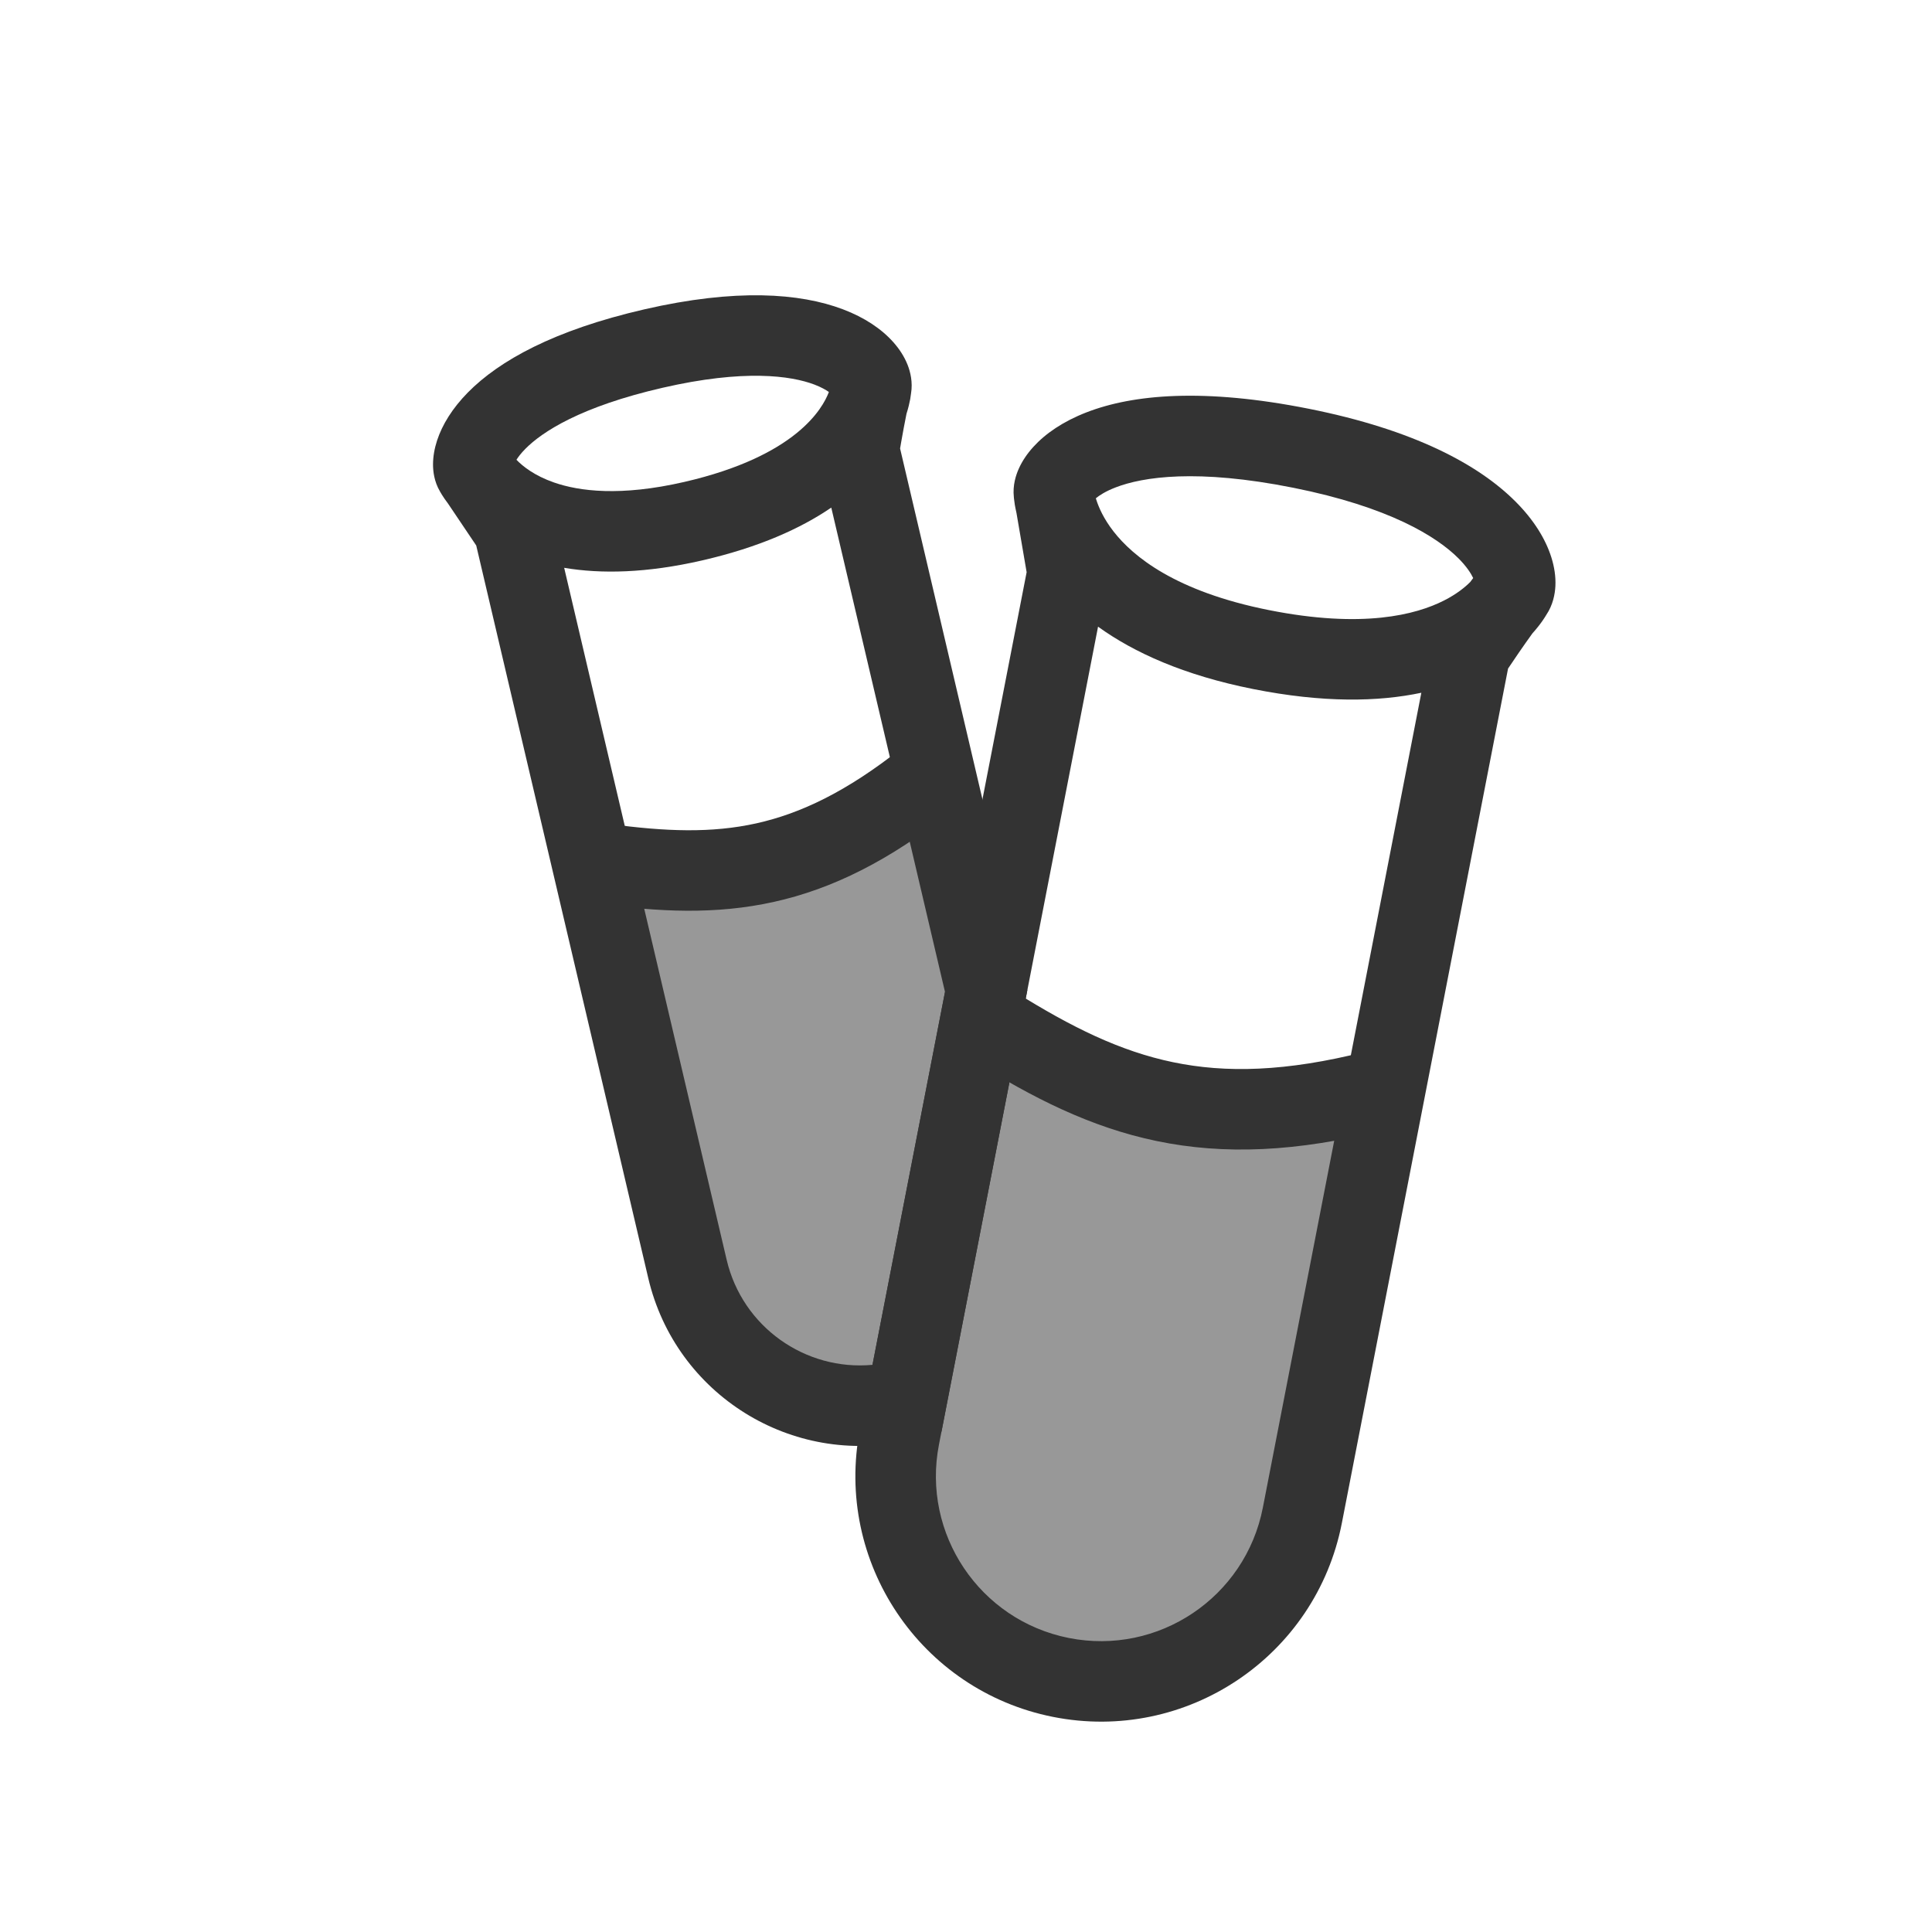
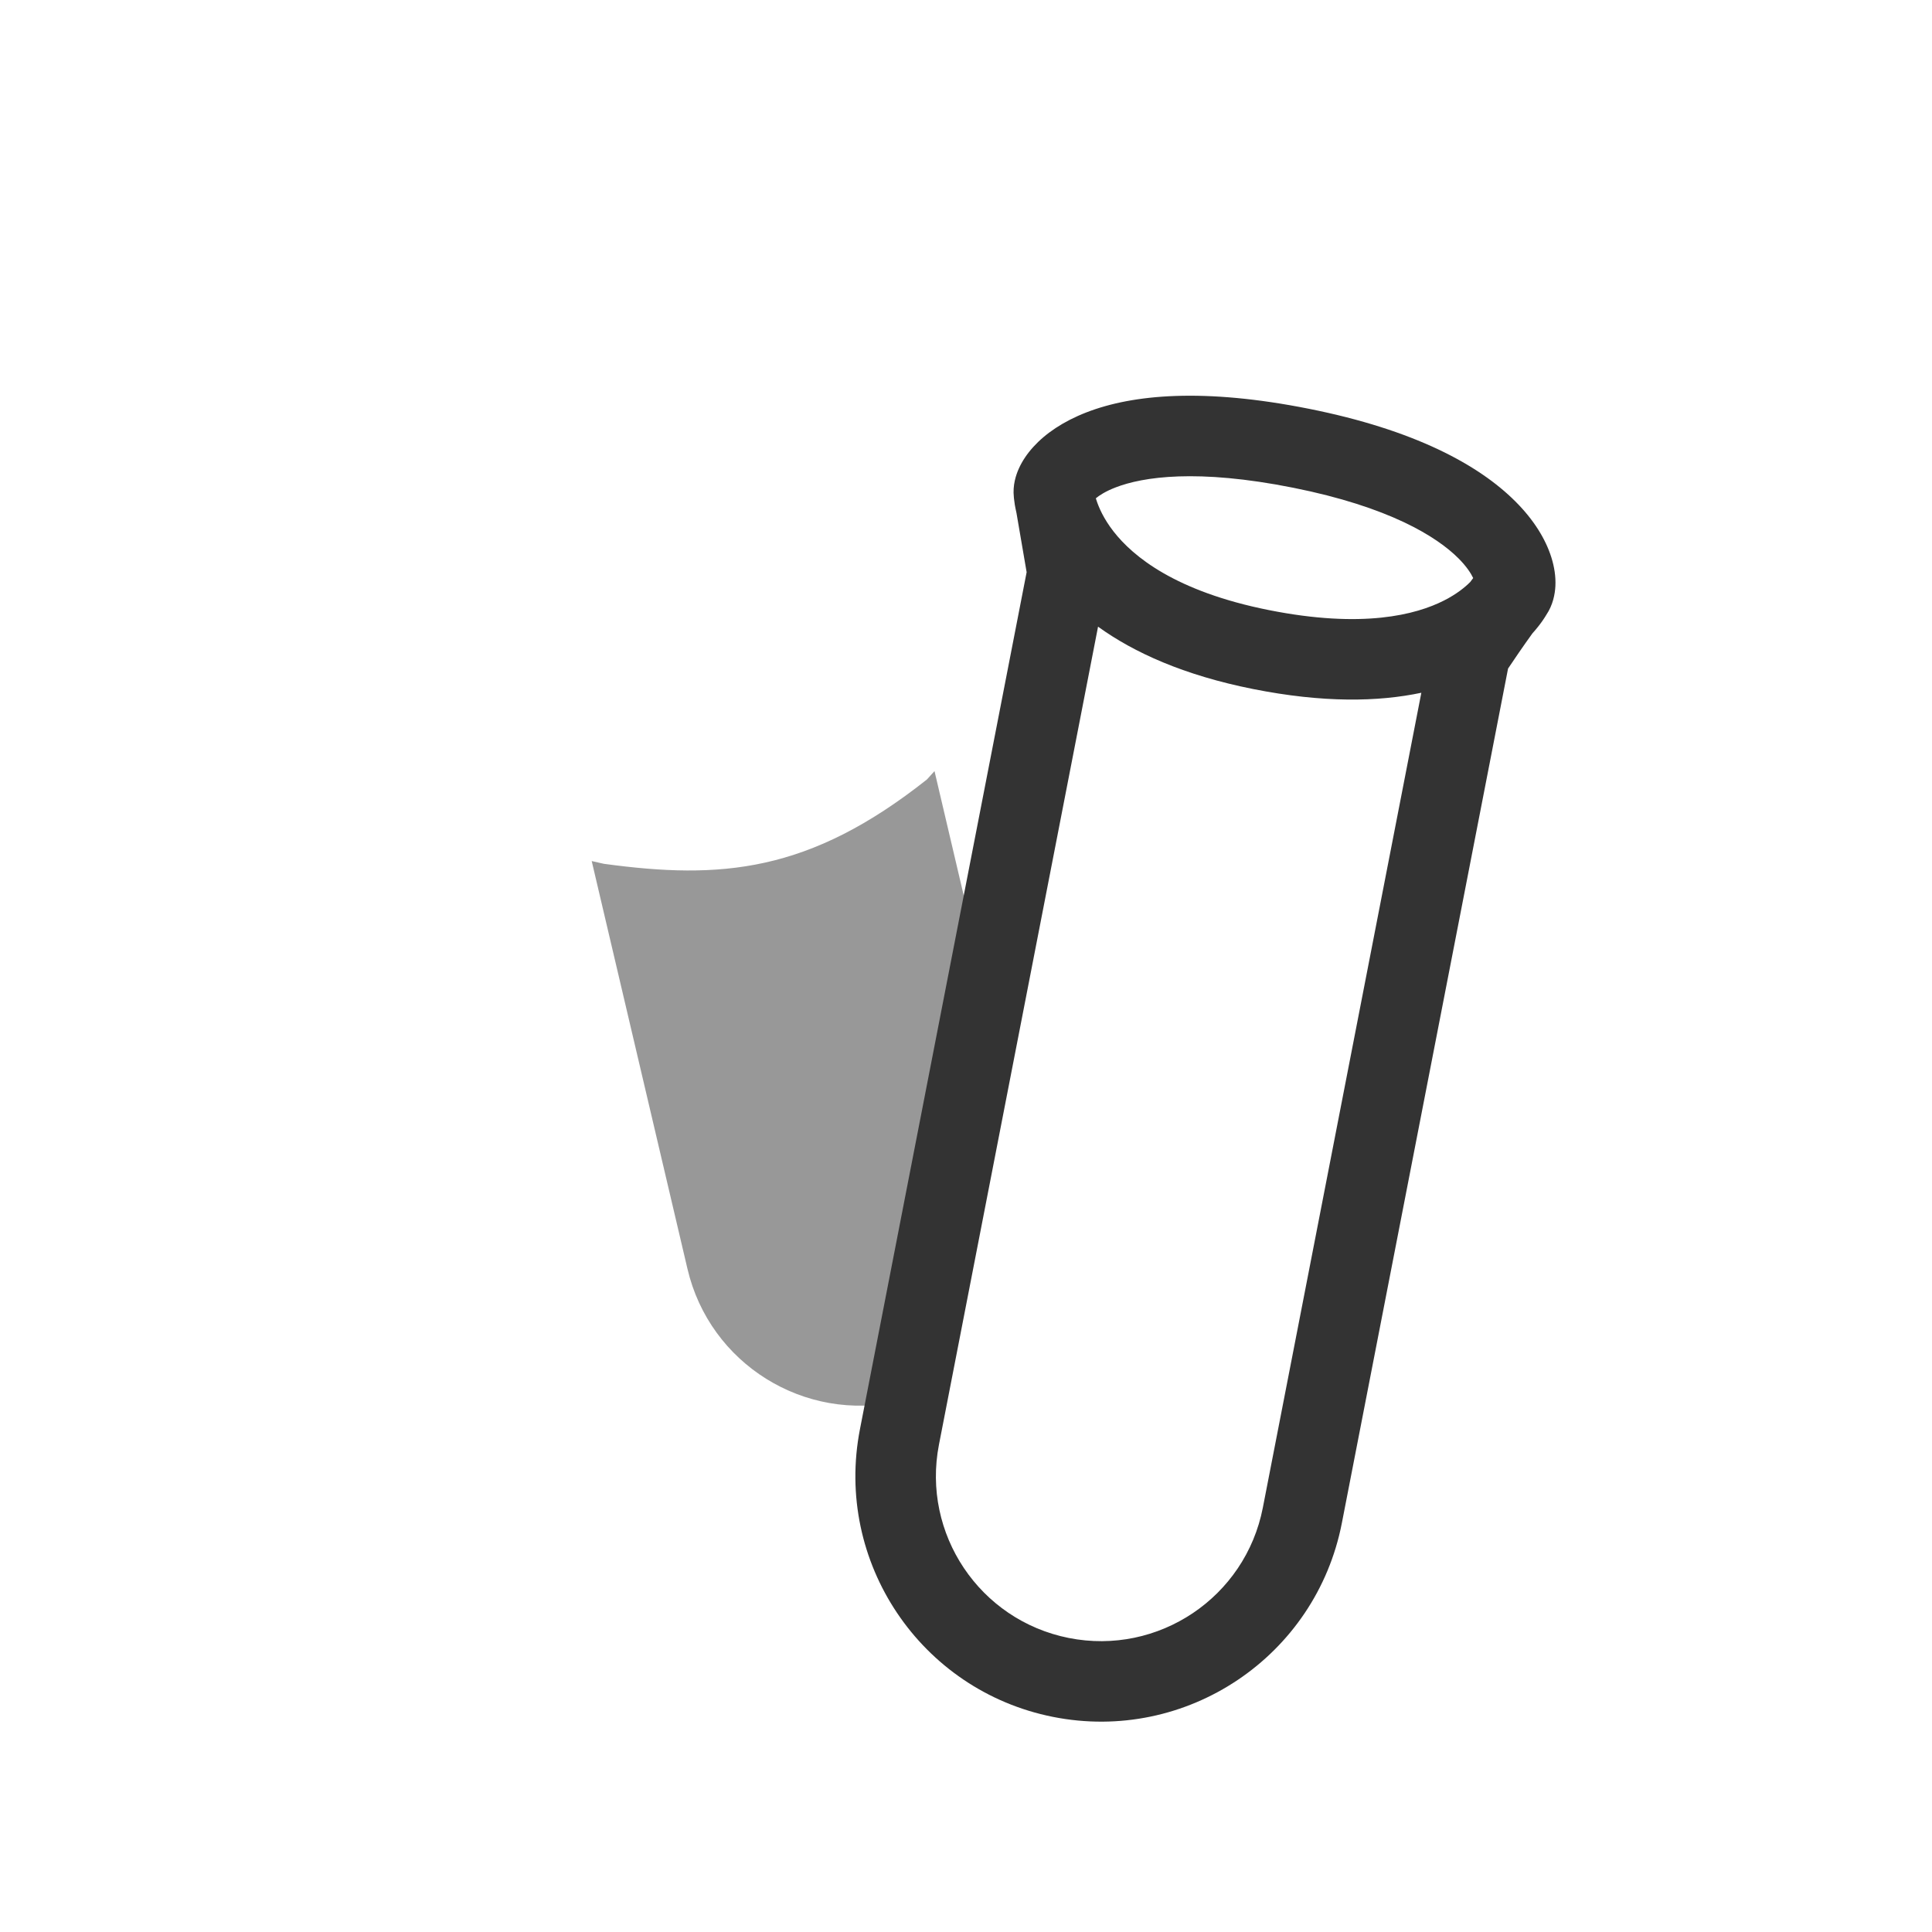
<svg xmlns="http://www.w3.org/2000/svg" width="60" height="60" viewBox="0 0 60 60" fill="none">
  <path opacity="0.5" d="M21.351 39.41C22.043 42.358 24.988 44.192 27.939 43.514C28.014 43.496 28.088 43.478 28.161 43.458L30.627 30.781L29.022 23.947L28.787 24.207C25.128 27.106 22.385 27.321 18.752 26.826L18.376 26.741L21.351 39.41Z" fill="#333333" />
-   <path fill-rule="evenodd" clip-rule="evenodd" d="M29.766 23.432C30.194 23.973 30.103 24.759 29.562 25.188C27.62 26.727 25.851 27.607 24.03 28.01C22.221 28.411 20.457 28.32 18.583 28.065C17.899 27.972 17.42 27.342 17.513 26.658C17.606 25.974 18.236 25.495 18.92 25.588C20.678 25.828 22.102 25.877 23.488 25.57C24.861 25.265 26.293 24.588 28.009 23.228C28.551 22.8 29.337 22.891 29.766 23.432Z" fill="#333333" />
-   <path fill-rule="evenodd" clip-rule="evenodd" d="M25.294 11.944C24.564 11.667 23.109 11.46 20.575 12.043C18.03 12.628 16.834 13.413 16.313 13.942C16.181 14.076 16.094 14.191 16.039 14.279C16.235 14.482 16.6 14.774 17.208 14.985C17.99 15.256 19.267 15.423 21.247 14.968C24.738 14.165 25.549 12.675 25.738 12.183L25.74 12.172C25.646 12.106 25.503 12.024 25.294 11.944ZM25.816 15.764C24.869 16.41 23.574 16.998 21.807 17.404C20.08 17.801 18.668 17.828 17.521 17.634L22.567 39.124C23.058 41.215 25.015 42.58 27.096 42.386L29.348 30.806L25.816 15.764ZM13.665 15.264L13.667 15.269C13.683 15.298 13.704 15.333 13.729 15.373C13.774 15.444 13.833 15.533 13.91 15.633L14.79 16.941L20.133 39.696C20.983 43.314 24.596 45.565 28.218 44.732C28.31 44.711 28.4 44.688 28.49 44.664L29.239 44.459L31.904 30.756L27.953 13.928C27.964 13.864 27.977 13.789 27.991 13.707C28.036 13.452 28.093 13.137 28.152 12.85C28.209 12.672 28.244 12.519 28.267 12.397C28.279 12.33 28.287 12.273 28.292 12.226C28.352 11.868 28.272 11.55 28.188 11.335C28.085 11.072 27.928 10.835 27.746 10.63C27.38 10.217 26.852 9.861 26.181 9.607C24.837 9.097 22.843 8.956 20.015 9.606C17.198 10.254 15.504 11.202 14.533 12.186C14.047 12.679 13.733 13.192 13.573 13.682C13.494 13.924 13.448 14.177 13.448 14.428C13.449 14.627 13.479 14.951 13.665 15.264Z" fill="#333333" />
-   <path opacity="0.5" d="M27.934 44.627C27.264 48.071 29.503 51.409 32.944 52.095C36.408 52.785 39.773 50.528 40.447 47.061L43.024 33.81L42.716 33.874C37.472 35.198 34.472 34.121 30.869 31.871L30.468 31.597L27.934 44.627Z" fill="#333333" />
-   <path fill-rule="evenodd" clip-rule="evenodd" d="M43.928 33.568C44.097 34.237 43.691 34.916 43.022 35.086C40.261 35.783 38.004 35.868 35.923 35.436C33.856 35.007 32.059 34.087 30.207 32.931C29.621 32.566 29.443 31.795 29.808 31.209C30.174 30.623 30.945 30.445 31.531 30.811C33.283 31.904 34.787 32.647 36.431 32.988C38.062 33.327 39.928 33.288 42.41 32.661C43.079 32.492 43.759 32.898 43.928 33.568Z" fill="#333333" />
  <path fill-rule="evenodd" clip-rule="evenodd" d="M31.486 15.439C31.445 15.069 31.552 14.751 31.639 14.556C31.747 14.313 31.904 14.085 32.091 13.879C32.469 13.463 33.017 13.087 33.742 12.806C35.187 12.246 37.387 12.045 40.649 12.695C43.923 13.348 45.921 14.432 47.062 15.573C47.632 16.142 48.002 16.742 48.181 17.317C48.27 17.602 48.319 17.903 48.304 18.203C48.291 18.45 48.23 18.786 48.021 19.097C47.995 19.14 47.962 19.194 47.919 19.256C47.841 19.37 47.733 19.512 47.59 19.671C47.45 19.864 47.302 20.076 47.162 20.279C47.033 20.468 46.917 20.639 46.834 20.763L41.673 47.298C40.867 51.445 36.842 54.145 32.699 53.319C28.584 52.499 25.905 48.507 26.706 44.388L31.883 17.77L31.567 15.928C31.545 15.834 31.529 15.749 31.516 15.676C31.504 15.598 31.495 15.533 31.49 15.482C31.488 15.466 31.487 15.452 31.486 15.439ZM34.101 19.462L29.16 44.865C28.622 47.633 30.422 50.316 33.188 50.868C35.972 51.423 38.677 49.608 39.219 46.821L44.141 21.514C42.805 21.797 41.092 21.832 38.914 21.398C36.763 20.969 35.212 20.264 34.101 19.462ZM45.751 17.952C45.721 17.991 45.691 18.032 45.661 18.073C45.502 18.233 45.241 18.449 44.844 18.65C43.975 19.091 42.319 19.528 39.403 18.946C36.509 18.369 35.19 17.285 34.583 16.506C34.272 16.107 34.12 15.752 34.046 15.518C34.041 15.503 34.036 15.489 34.032 15.475C34.143 15.383 34.336 15.257 34.644 15.138C35.494 14.809 37.172 14.551 40.16 15.147C43.138 15.741 44.618 16.664 45.294 17.34C45.552 17.599 45.685 17.812 45.751 17.952Z" fill="#333333" />
</svg>